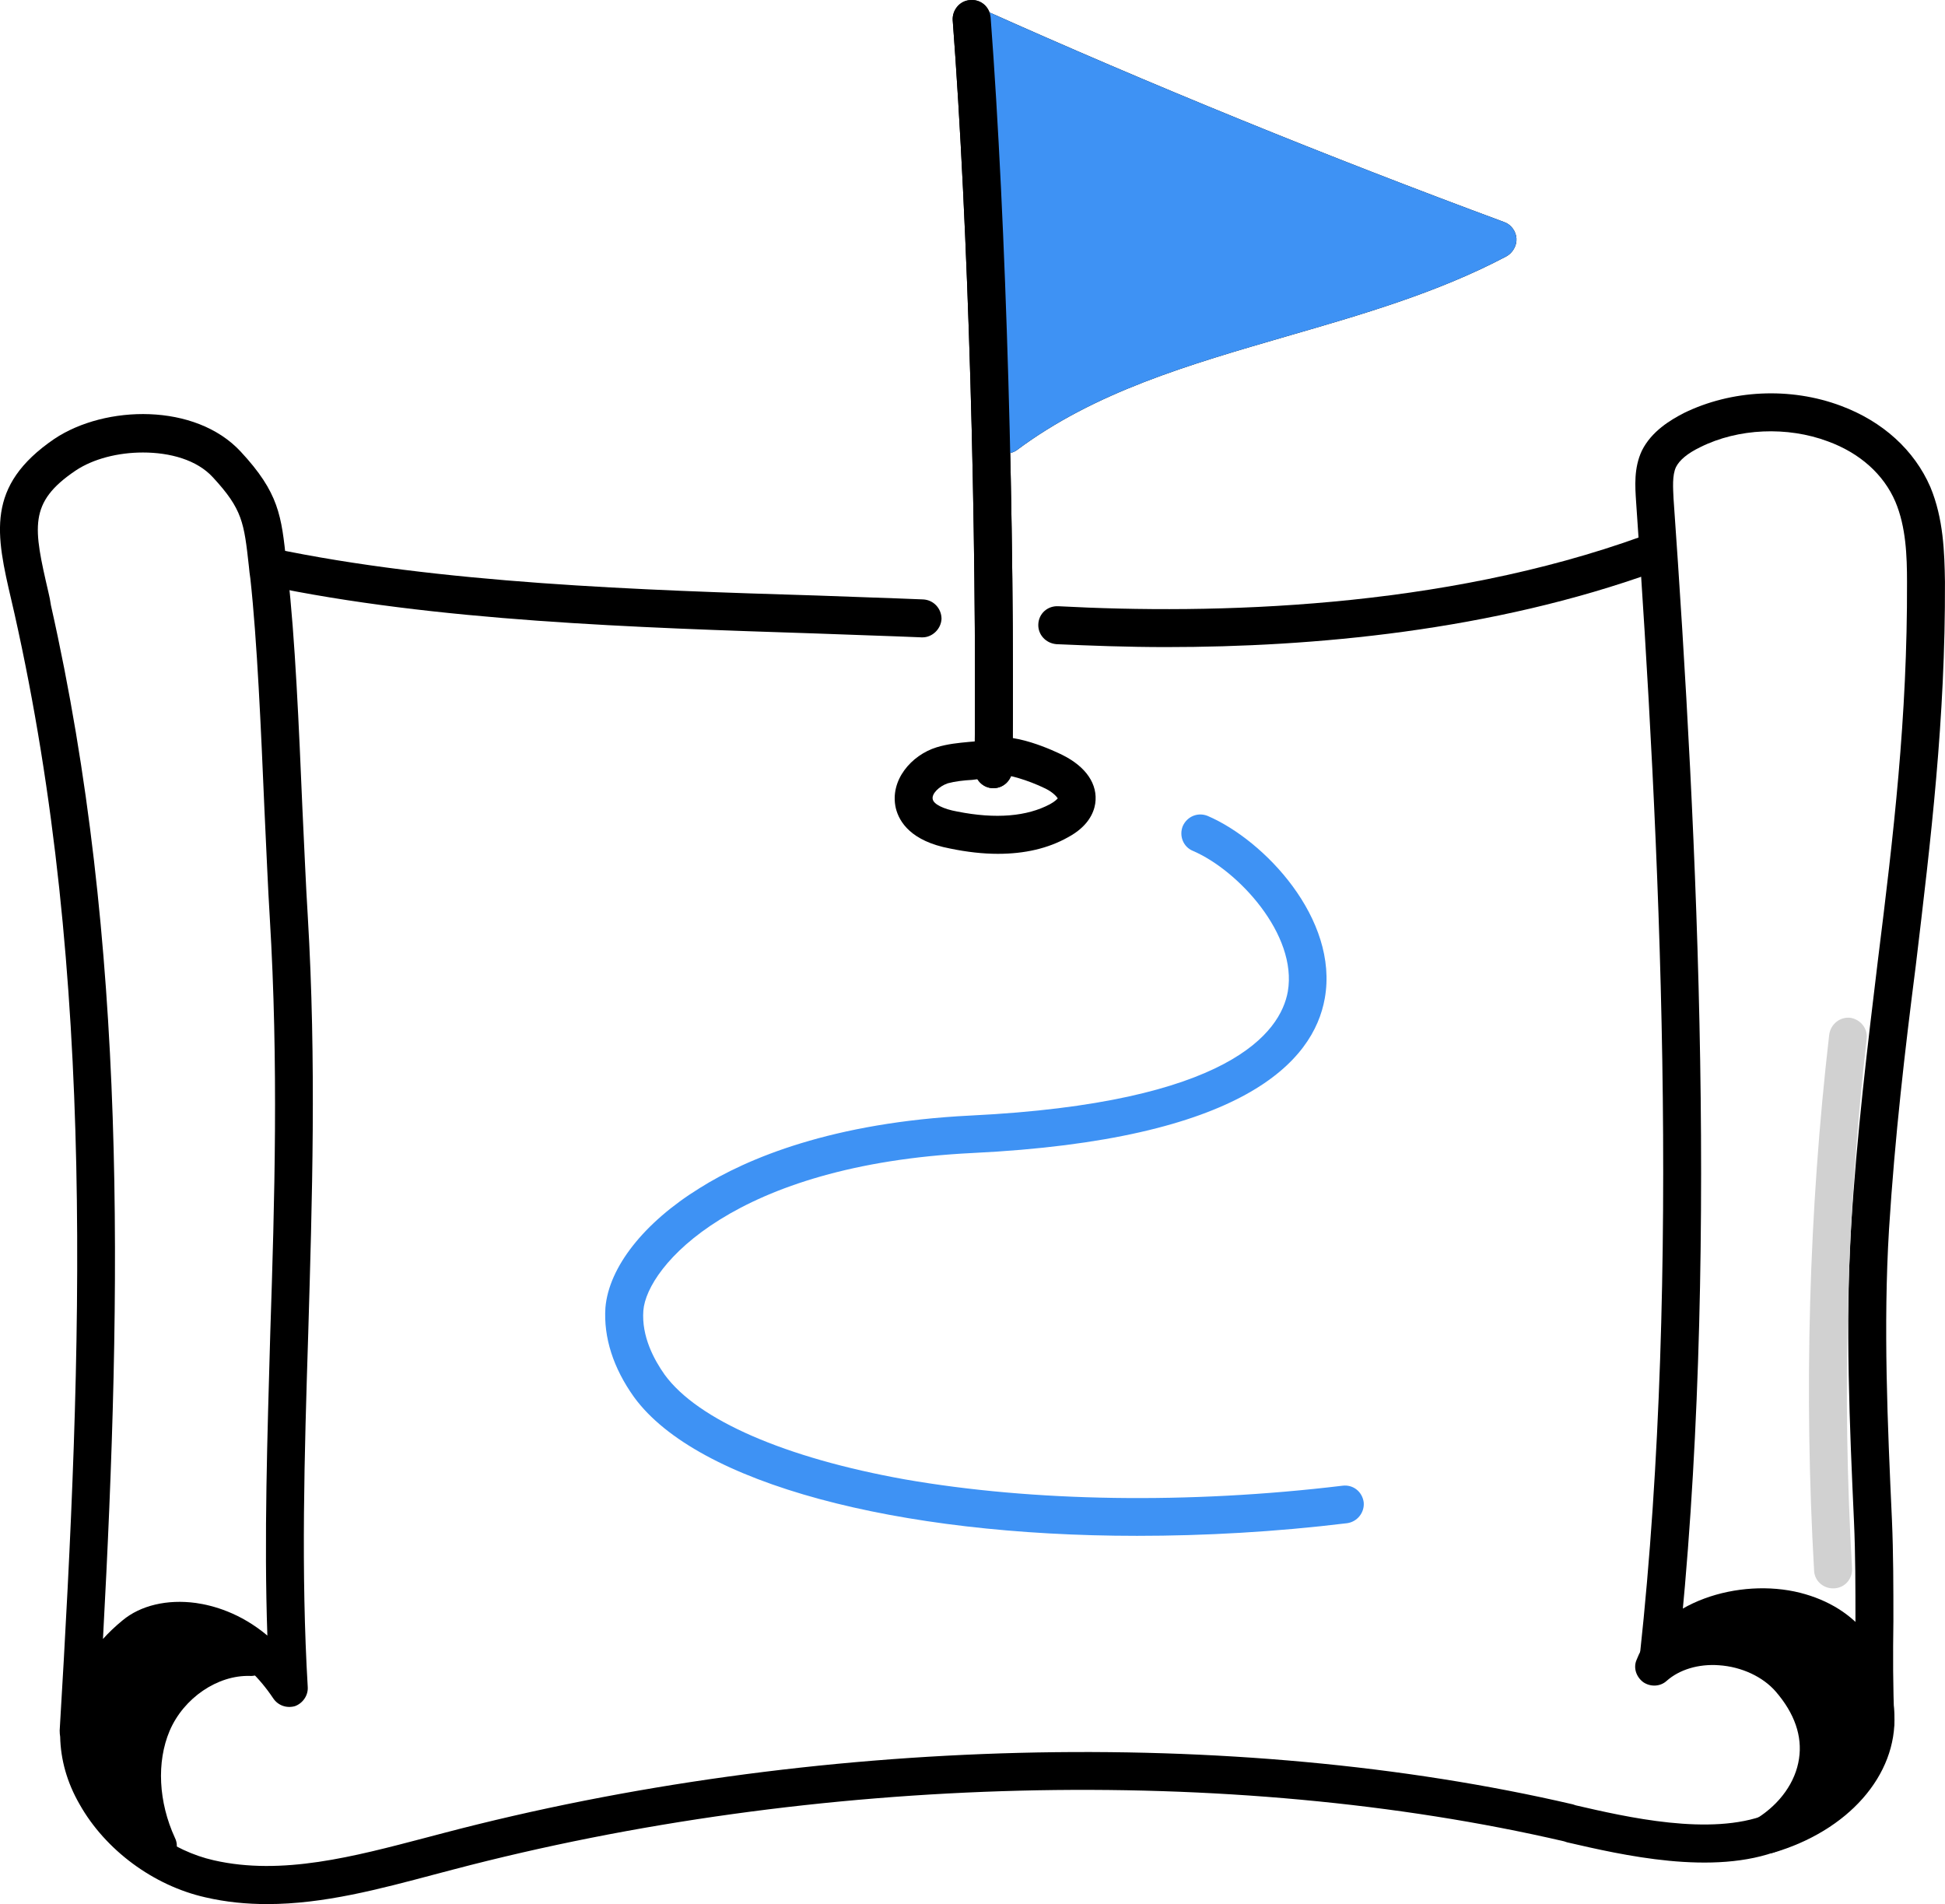
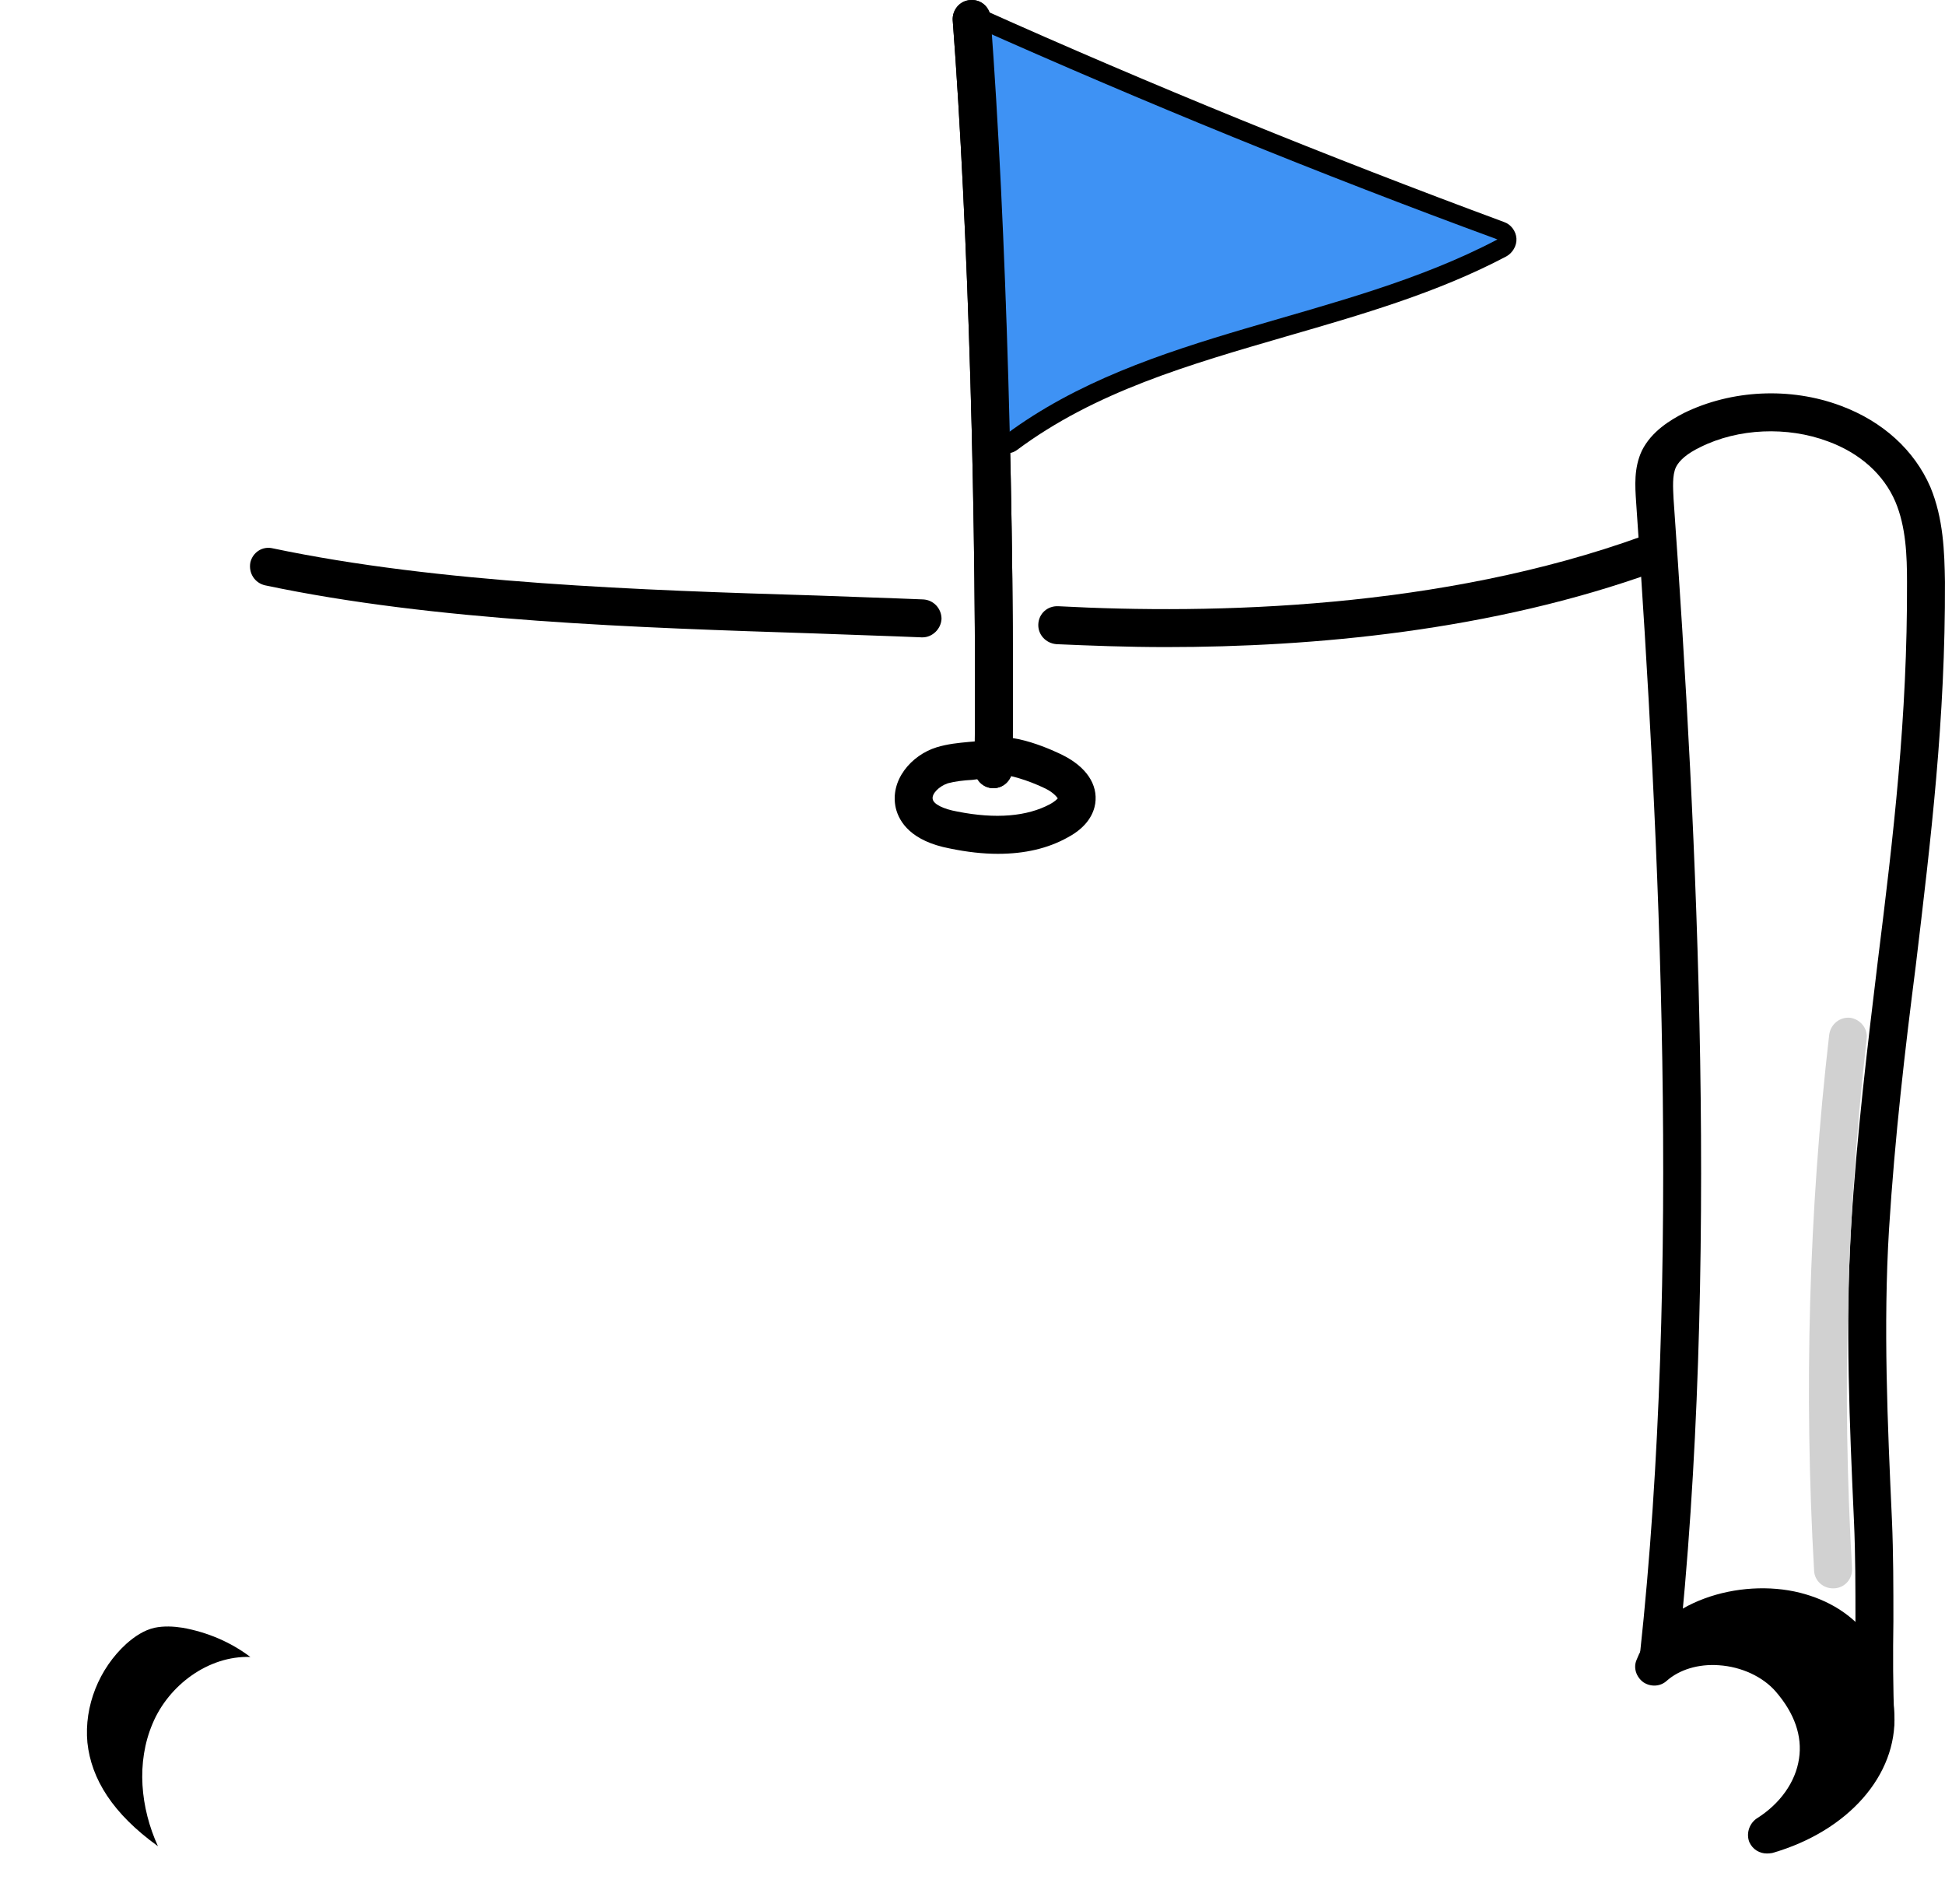
<svg xmlns="http://www.w3.org/2000/svg" version="1.2" viewBox="197.13 168.78 399.88 391.42">
  <style>.a{fill:#3e92f4}.b{fill:#d1d1d1}</style>
  <path d="m582.7 526.6c-2 0-3.8-1.7-3.8-3.8-0.4-6.9-0.3-13.9-0.3-20.8 0-6.7 0-13.7-0.3-20.4-0.9-19.8-1.8-40.3-0.6-60.6 1.2-19.3 3.4-37.3 5.5-54.7 3.2-25.7 6.1-50 6-77.9 0-5.3-0.2-11.3-2.4-16.5-2.4-5.6-7.3-10-13.9-12.4-8.3-3.1-18.4-2.7-26.2 1.2-2.7 1.3-4.3 2.7-5 4.1-0.8 1.7-0.6 4.3-0.5 6.5 4.9 69.4 9.4 159.2 0.9 238.4-0.2 2.1-2.2 3.7-4.3 3.4-2.1-0.2-3.7-2.1-3.5-4.3 8.5-78.5 4-167.9-0.8-236.9-0.2-3.1-0.5-6.9 1.2-10.5 2-4 5.9-6.3 8.6-7.7 9.8-4.8 21.9-5.4 32.3-1.5 8.6 3.2 15.1 9.1 18.4 16.7 2.7 6.5 2.9 13.4 3 19.5 0.1 28.3-2.9 52.9-6 78.9-2.2 17.2-4.3 35.1-5.5 54.2-1.2 19.8-0.3 40.1 0.6 59.7 0.3 6.9 0.3 14 0.3 20.8-0.1 6.8-0.1 13.8 0.2 20.5 0.1 2.1-1.5 4-3.7 4.1q-0.1 0-0.2 0z" />
-   <path d="m252.1 560.2c-4.3 0-8.5-0.4-12.8-1.4-10.6-2.4-20.5-9.7-25.8-19.1-2.6-4.5-3.9-9.2-4-13.9q-0.1-0.6-0.1-1.3c4.7-78.3 7.5-154.8-9.3-229.6q-0.3-1.3-0.6-2.6c-3.2-13.7-5.4-23.6 8.8-33.3 10.5-7 29-7.4 38.3 2.6 7.9 8.5 8.4 13.2 9.4 22.8q0.1 1.2 0.3 2.4c1.5 13 2.3 31.6 3 48.1 0.4 8.1 0.7 15.8 1.1 22.1 1.8 30.3 0.9 58.5 0.1 85.9-0.8 25.3-1.5 49.1-0.1 72.7 0.1 1.7-1 3.3-2.6 3.9-1.7 0.5-3.5-0.1-4.5-1.6-6.1-9.1-13.2-11.4-17-11.9-3.6-0.5-7 0.2-9 1.9-4.7 3.9-7.7 8-9.1 12.2-2.1 6.3 0 12.1 2 15.8 4.2 7.4 12.4 13.4 20.9 15.3 14 3.2 28.9-0.8 43.4-4.6q1.9-0.5 3.8-1c75.7-19.9 162.5-22.1 232.2-5.9l0.6 0.2c10.4 2.4 27.7 6.4 39.2 1.9 2-0.7 4.2 0.2 5 2.2 0.8 2-0.2 4.3-2.2 5.1-13.7 5.4-32.5 1-43.8-1.6l-0.6-0.2c-68.5-15.9-153.9-13.8-228.4 5.8q-1.9 0.5-3.8 1c-11.3 3-22.8 6.1-34.4 6.1zm-25.6-298.4c-5.1 0-10.2 1.3-13.8 3.7-9.8 6.6-8.7 11.7-5.6 25.1q0.3 1.2 0.5 2.6c15.7 69.6 14.6 140.3 10.7 212.5q1.8-2 4-3.8c3.7-3.1 9.2-4.4 15.1-3.6 3.5 0.5 9.1 2 14.7 6.7-0.7-20.3 0-40.8 0.6-62.3 0.9-27.2 1.7-55.3-0.1-85.2-0.4-6.4-0.7-14.1-1.1-22.3-0.7-16.3-1.5-34.8-2.9-47.5q-0.2-1.3-0.3-2.5c-1-9-1.3-11.7-7.4-18.3-3.3-3.6-8.8-5.1-14.4-5.1z" />
-   <path class="a" d="m397.1 174.1c35.4 15.8 71.4 30.5 107.9 43.9-32.3 17-71.9 18.4-101.1 40.1 1-29.1-1.6-58.4-6.8-84z" />
  <path d="m403.9 262q-1 0-1.9-0.4c-1.3-0.7-2.1-2.1-2-3.6 1-27.8-1.4-56.6-6.7-83.2-0.3-1.4 0.2-2.9 1.4-3.8 1.1-0.9 2.6-1.1 4-0.5 35.2 15.8 71.4 30.5 107.6 43.9 1.5 0.5 2.5 1.9 2.6 3.4 0.1 1.5-0.8 3-2.1 3.7-14.2 7.5-29.9 12-45.1 16.4-20.3 5.9-39.4 11.4-55.5 23.4-0.7 0.5-1.5 0.7-2.3 0.7zm-1.6-81.4c4 22.7 6 46.6 5.6 70.1 15.9-9.9 34-15.2 51.6-20.3 11.9-3.4 24.1-7 35.5-11.9-31.2-11.7-62.3-24.4-92.7-37.9z" />
  <path d="m401.4 330.8q0 0-0.1 0c-2.1 0-3.8-1.8-3.8-3.9 0.5-49.9-1.3-111.7-4.5-154-0.1-2.1 1.5-4 3.6-4.1 2.2-0.2 4 1.4 4.2 3.6 3.2 42.4 5 104.5 4.5 154.5-0.1 2.2-1.8 3.9-3.9 3.9z" />
  <path class="a" d="m397.1 174.1c35.4 15.8 71.4 30.5 107.9 43.9-32.3 17-71.9 18.4-101.1 40.1 1-29.1-1.6-58.4-6.8-84z" />
-   <path class="a" d="m403.9 262q-1 0-1.9-0.4c-1.3-0.7-2.1-2.1-2-3.6 1-27.8-1.4-56.6-6.7-83.2-0.3-1.4 0.2-2.9 1.4-3.8 1.1-0.9 2.6-1.1 4-0.5 35.2 15.8 71.4 30.5 107.6 43.9 1.5 0.5 2.5 1.9 2.6 3.4 0.1 1.5-0.8 3-2.1 3.7-14.2 7.5-29.9 12-45.1 16.4-20.3 5.9-39.4 11.4-55.5 23.4-0.7 0.5-1.5 0.7-2.3 0.7zm-1.6-81.4c4 22.7 6 46.6 5.6 70.1 15.9-9.9 34-15.2 51.6-20.3 11.9-3.4 24.1-7 35.5-11.9-31.2-11.7-62.3-24.4-92.7-37.9z" />
  <path d="m401.4 330.8q0 0-0.1 0c-2.1 0-3.8-1.8-3.8-3.9 0.5-49.9-1.3-111.7-4.5-154-0.1-2.1 1.5-4 3.6-4.1 2.2-0.2 4 1.4 4.2 3.6 3.2 42.4 5 104.5 4.5 154.5-0.1 2.2-1.8 3.9-3.9 3.9z" />
  <path d="m436.9 301.8c-8.1 0-15.7-0.3-22.6-0.6-2.2-0.2-3.8-2-3.7-4.1 0.1-2.2 1.9-3.8 4.1-3.7 31.9 1.7 78.7 0.6 120.1-14.4 2-0.7 4.3 0.3 5 2.3 0.7 2.1-0.3 4.3-2.3 5-33.7 12.2-70.5 15.5-100.6 15.5z" />
  <path d="m386.8 299.8q-0.1 0-0.2 0c-7-0.3-14.2-0.5-21.8-0.8-36.7-1.2-78.2-2.5-113.2-9.9-2.1-0.5-3.4-2.5-3-4.7 0.5-2.1 2.5-3.4 4.6-2.9 34.3 7.2 75.5 8.6 111.9 9.7 7.6 0.3 14.7 0.5 21.8 0.8 2.2 0.1 3.8 1.9 3.8 4-0.1 2.1-1.9 3.8-3.9 3.8z" />
  <path d="m402.3 344.3q-4.6 0-9.9-1.1c-7.9-1.5-10.4-5.4-11.1-8.3-1.3-5.7 3.2-10.9 8.4-12.5 2.3-0.7 4.5-0.9 6.6-1.1 1.3-0.1 2.5-0.2 3.7-0.4 4.7-2.2 14.4 2.5 15.6 3.1 4.8 2.4 7.3 6 6.7 10-0.3 1.9-1.5 4.7-5.6 6.9-4.1 2.3-8.9 3.4-14.4 3.4zm0.8-16.3q-0.4 0.2-0.8 0.3c-1.8 0.4-3.6 0.6-5.3 0.8-1.8 0.1-3.5 0.3-5 0.7-1.8 0.6-3.4 2.2-3.1 3.3 0.2 1 2.2 2 5 2.5 8 1.6 14.4 1 19.1-1.5 1.1-0.6 1.5-1.1 1.6-1.2-0.2-0.3-0.9-1.2-2.5-2-3.9-1.9-7.6-2.8-9-2.9zm1.7-1.5q0 0 0 0 0 0 0 0zm0 0q0 0 0 0 0 0 0 0zm-3.4-2z" />
-   <path class="a" d="m430.9 484.5c-49.3 0-90.4-10.7-103.4-28.5-4.3-6-6.3-12.3-5.9-18.4 0.7-8.3 7.9-17.5 19.4-24.6 9.7-6.1 27.3-13.5 55.7-14.9 53.2-2.6 63.7-17.1 65.2-25.5 2-11.7-10.2-24.9-19.5-28.9-2-0.8-2.9-3.1-2.1-5.1 0.9-2 3.1-2.9 5.1-2.1 11.7 5 27 21.2 24.1 37.5-2.3 13-16.8 29.1-72.4 31.8-49 2.4-67 23.3-67.7 32.4-0.4 5.3 2.2 10.1 4.4 13.2 6.8 9.3 24.8 17.1 49.4 21.5 26.4 4.6 58.3 5.1 89.9 1.3 2.2-0.3 4.1 1.2 4.4 3.4 0.2 2.1-1.3 4-3.4 4.3-14.8 1.8-29.3 2.6-43.2 2.6z" />
  <path class="b" d="m574 495.3c-2.1 0-3.8-1.6-3.9-3.6-2.1-36.7-1.1-73.8 3.1-110.2 0.3-2.2 2.2-3.7 4.3-3.5 2.1 0.3 3.7 2.2 3.4 4.4-4.1 36-5.1 72.6-3 108.8 0.1 2.2-1.5 4-3.7 4.1q-0.1 0-0.2 0z" />
  <path d="m229.6 548.3c-3.6-7.9-4.5-17.2-1.1-25.2 3.3-7.9 11.5-14 20.1-13.7-4.1-3.1-8.9-5.1-13.9-6-1.9-0.3-3.9-0.4-5.8 0-2.2 0.5-4.1 1.8-5.8 3.3-5.6 5.1-8.7 12.8-8 20.3 0.8 7.5 5.2 14.6 14.5 21.3z" />
-   <path d="m229.6 552.2c-0.8 0-1.6-0.3-2.3-0.8-9.8-7-15.2-15.1-16-24-0.8-8.7 2.7-17.7 9.2-23.6 2.5-2.2 5-3.6 7.5-4.2 2.8-0.6 5.5-0.3 7.3 0 5.7 0.9 11.1 3.3 15.7 6.7 1.3 1.1 1.9 2.8 1.3 4.4-0.6 1.6-2.1 2.7-3.8 2.6-6.6-0.2-13.6 4.5-16.5 11.3-2.7 6.4-2.3 14.6 1.1 22 0.8 1.6 0.3 3.5-1 4.7-0.7 0.6-1.6 0.9-2.5 0.9zm1.9-45.2q-0.9 0-1.7 0.2c-1.3 0.3-2.6 1.1-4.1 2.4-4.7 4.2-7.3 10.8-6.7 17.1q0.5 4.8 3.5 9.3c-0.3-5 0.5-10 2.4-14.4 2.5-6 7.2-10.8 12.6-13.5q-1.7-0.5-3.5-0.8-1.4-0.3-2.5-0.3z" />
  <path d="m537.2 511.4c7.6-6.7 21.3-5.1 28 2.6 10.8 12.6 5.1 25.7-4.8 31.9 12.8-3.7 22.8-13.2 22.3-24.5-0.6-11-5.8-18.8-16.4-21.4-10.7-2.7-25.1 1.2-29.1 11.4z" />
  <path d="m560.4 549.8c-1.5 0-2.9-0.8-3.6-2.3-0.7-1.7-0.1-3.8 1.5-4.9 4.8-3 8-7.5 8.7-12.3 0.7-4.6-0.9-9.3-4.8-13.8-2.6-3-7-5.1-11.7-5.4-4.2-0.3-8.1 0.9-10.7 3.2-1.3 1.2-3.3 1.3-4.8 0.3-1.5-1.1-2.1-3-1.4-4.6 4.7-12.1 21.2-16.9 33.6-13.8 11.8 3 18.7 11.8 19.4 25 0.6 12.5-9.5 24-25.1 28.5q-0.6 0.1-1.1 0.1zm-6.7-46.1c5.8 0.9 10.9 3.7 14.4 7.8 6.7 7.8 7.3 15.2 6.6 20q-0.1 0.8-0.3 1.6c3-3.5 4.6-7.5 4.4-11.5-0.5-9.9-4.9-15.7-13.5-17.9-3.6-0.9-7.7-0.9-11.6 0z" />
</svg>